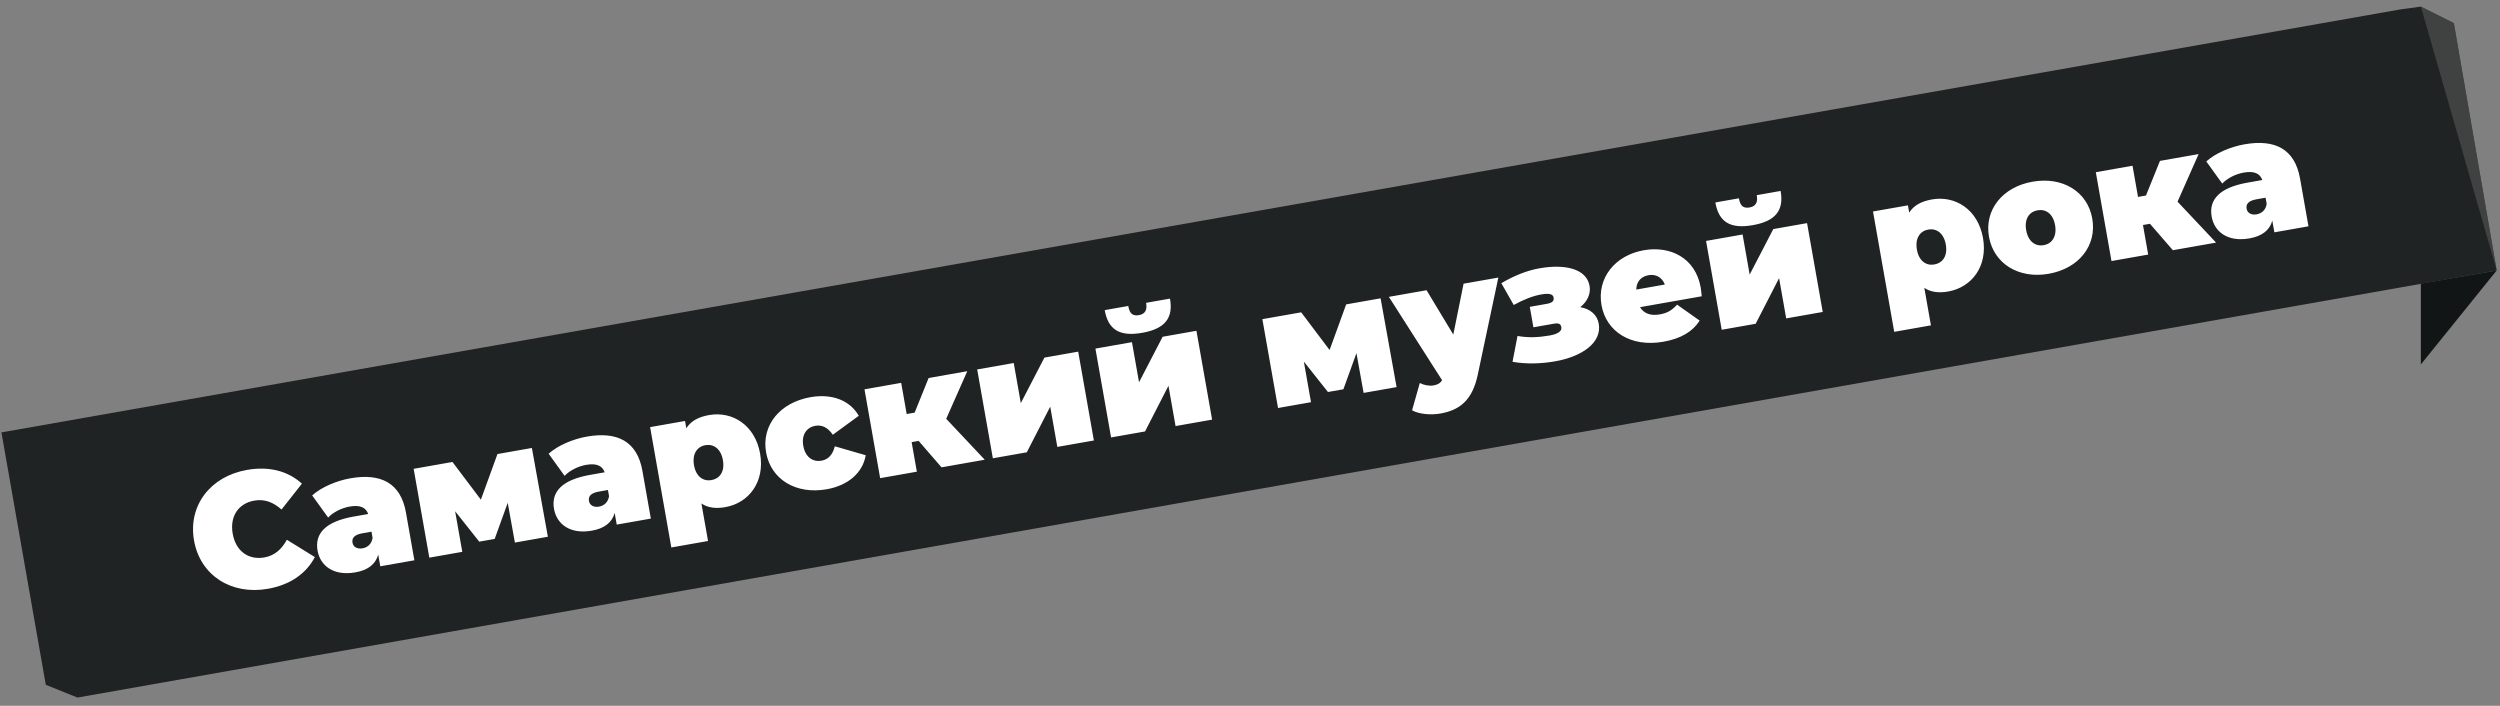
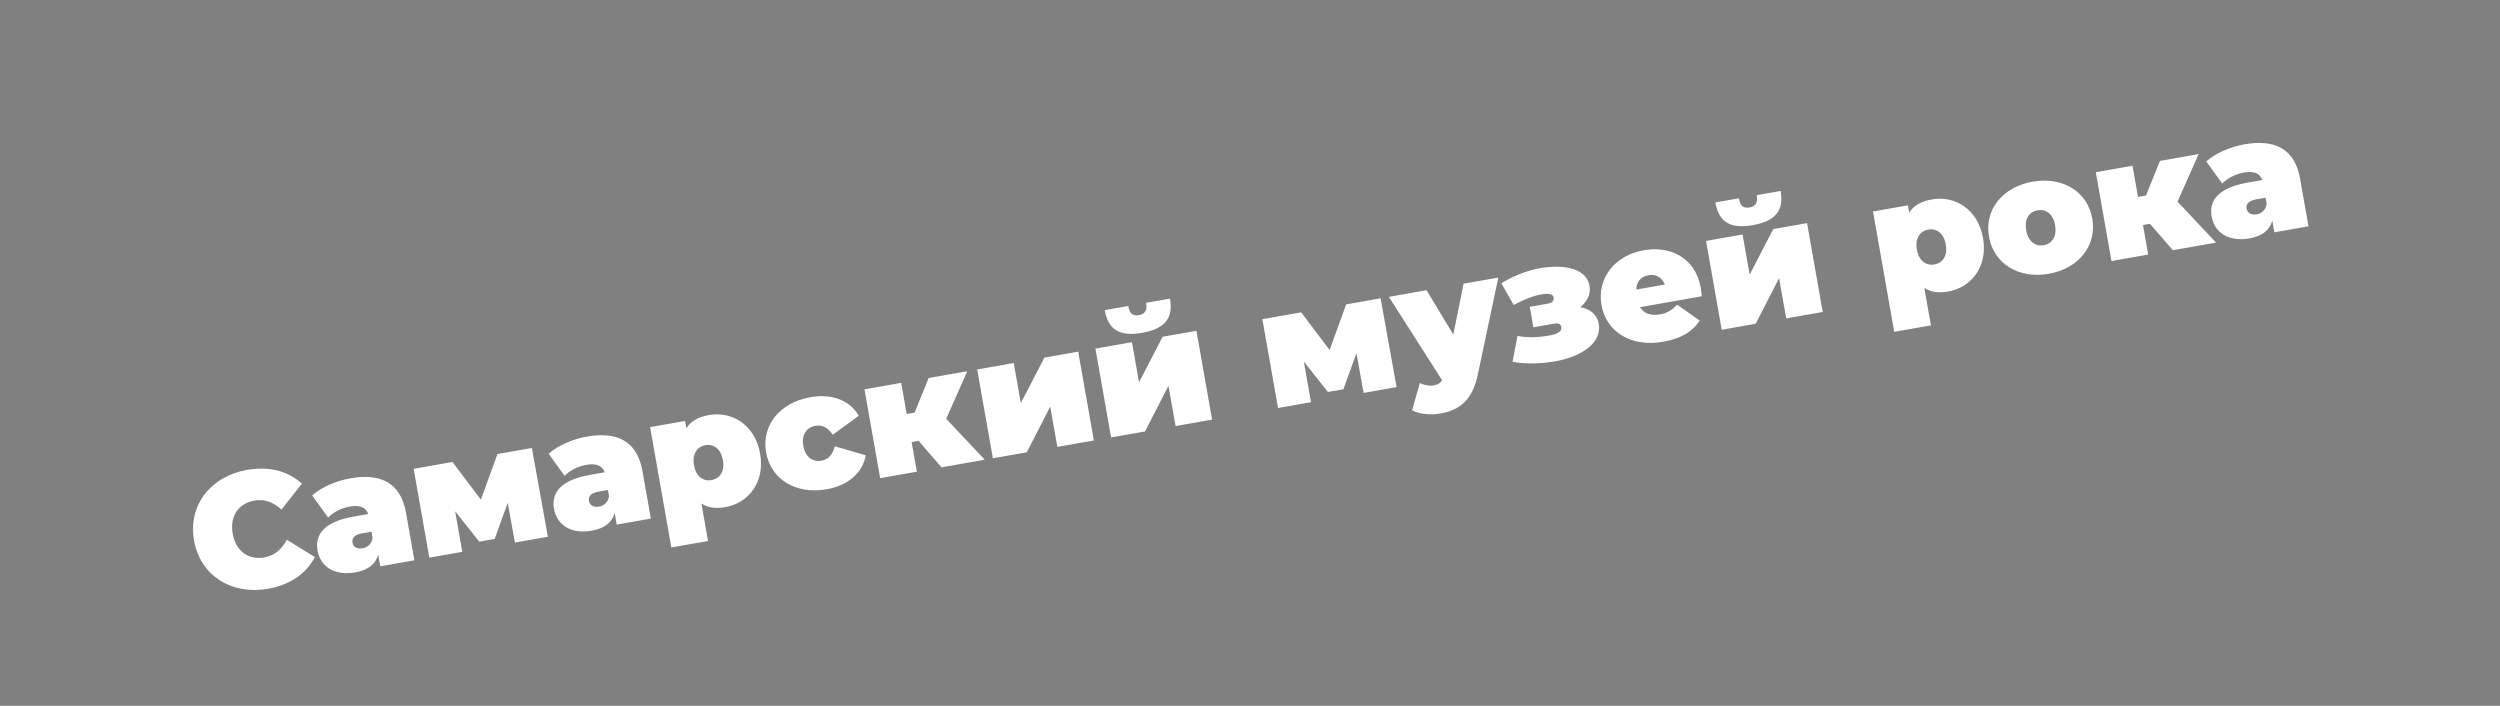
<svg xmlns="http://www.w3.org/2000/svg" width="758px" height="214px" viewBox="0 0 758 214">
  <rect x="0" y="0" width="758" height="214" fill="#808080" stroke="none" />
  <title>Group 3 Copy</title>
  <g id="Page-1" stroke="none" stroke-width="1" fill="none" fill-rule="evenodd">
    <g id="Artboard-Copy-4" transform="translate(-825, -1359)">
      <g id="Group-3-Copy" transform="translate(825.385, 1359.204)">
        <g id="Group-2-Copy" transform="translate(378.431, 106.412) rotate(-10) translate(-378.431, -106.412) translate(1.496, 64.822)">
-           <polygon id="Mask-Copy" fill="#202323" points="0.05 -1.72875048e-11 738.315 -1.72875048e-11 744.89 0.24 753.87 6.901 753.649 83.019 8.805 83.18 0.004 77.712" />
          <path d="M71.369,60.728 C78.219,60.728 83.619,58.228 87.069,53.728 L79.619,47.078 C77.569,49.678 75.119,51.178 71.969,51.178 C67.069,51.178 63.769,47.778 63.769,42.428 C63.769,37.078 67.069,33.678 71.969,33.678 C75.119,33.678 77.569,35.178 79.619,37.778 L87.069,31.128 C83.619,26.628 78.219,24.128 71.369,24.128 C60.119,24.128 51.869,31.678 51.869,42.428 C51.869,53.178 60.119,60.728 71.369,60.728 Z M98.369,60.428 C102.219,60.428 104.819,59.078 106.119,56.328 L106.119,59.928 L116.619,59.928 L116.619,45.228 C116.619,36.128 111.219,32.078 101.819,32.078 C97.569,32.078 92.719,33.178 89.519,35.178 L93.119,42.628 C94.919,41.278 97.669,40.478 100.119,40.478 C103.319,40.478 104.919,41.578 105.269,43.678 L100.719,43.678 C92.219,43.678 88.219,46.628 88.219,51.928 C88.219,56.628 91.669,60.428 98.369,60.428 Z M101.769,53.628 C100.069,53.628 99.069,52.678 99.069,51.428 C99.069,49.928 100.119,49.128 102.519,49.128 L105.319,49.128 L105.319,51.028 C104.719,52.828 103.319,53.628 101.769,53.628 Z M131.369,59.928 L131.369,47.428 L136.969,57.778 L141.719,57.778 L147.519,47.678 L147.569,59.928 L157.719,59.928 L157.619,32.578 L147.019,32.578 L139.669,45.328 L133.169,32.578 L121.219,32.578 L121.219,59.928 L131.369,59.928 Z M171.169,60.428 C175.019,60.428 177.619,59.078 178.919,56.328 L178.919,59.928 L189.419,59.928 L189.419,45.228 C189.419,36.128 184.019,32.078 174.619,32.078 C170.369,32.078 165.519,33.178 162.319,35.178 L165.919,42.628 C167.719,41.278 170.469,40.478 172.919,40.478 C176.119,40.478 177.719,41.578 178.069,43.678 L173.519,43.678 C165.019,43.678 161.019,46.628 161.019,51.928 C161.019,56.628 164.469,60.428 171.169,60.428 Z M174.569,53.628 C172.869,53.628 171.869,52.678 171.869,51.428 C171.869,49.928 172.919,49.128 175.319,49.128 L178.119,49.128 L178.119,51.028 C177.519,52.828 176.119,53.628 174.569,53.628 Z M205.319,69.628 L205.319,58.078 C206.969,59.678 209.269,60.428 212.269,60.428 C219.419,60.428 225.469,55.078 225.469,46.278 C225.469,37.478 219.419,32.078 212.269,32.078 C208.869,32.078 206.419,32.978 204.769,34.828 L204.769,32.578 L194.019,32.578 L194.019,69.628 L205.319,69.628 Z M209.569,51.628 C207.069,51.628 205.119,49.828 205.119,46.278 C205.119,42.728 207.069,40.878 209.569,40.878 C212.069,40.878 214.019,42.728 214.019,46.278 C214.019,49.828 212.069,51.628 209.569,51.628 Z M243.469,60.428 C250.119,60.428 255.119,57.378 256.919,52.328 L248.169,48.028 C247.019,50.578 245.369,51.628 243.419,51.628 C240.869,51.628 238.769,49.828 238.769,46.228 C238.769,42.678 240.869,40.878 243.419,40.878 C245.369,40.878 247.019,41.928 248.169,44.478 L256.919,40.178 C255.119,35.128 250.119,32.078 243.469,32.078 C234.019,32.078 227.319,37.928 227.319,46.228 C227.319,54.578 234.019,60.428 243.469,60.428 Z M271.319,59.928 L271.319,50.828 L273.469,50.828 L278.919,59.928 L292.219,59.928 L282.869,45.678 L291.669,32.578 L279.769,32.578 L273.769,42.178 L271.319,42.178 L271.319,32.578 L260.019,32.578 L260.019,59.928 L271.319,59.928 Z M305.169,59.928 L314.569,47.528 L314.569,59.928 L325.819,59.928 L325.819,32.578 L315.419,32.578 L305.969,44.928 L305.969,32.578 L294.719,32.578 L294.719,59.928 L305.169,59.928 Z M345.919,30.328 C352.919,30.328 356.019,27.578 356.019,21.578 L348.669,21.578 C348.669,23.628 347.919,24.878 345.869,24.878 C343.719,24.878 343.169,23.628 343.169,21.578 L335.919,21.578 C335.919,27.578 338.919,30.328 345.919,30.328 Z M341.569,59.928 L350.969,47.528 L350.969,59.928 L362.219,59.928 L362.219,32.578 L351.819,32.578 L342.369,44.928 L342.369,32.578 L331.119,32.578 L331.119,59.928 L341.569,59.928 Z M392.669,59.928 L392.669,47.428 L398.269,57.778 L403.019,57.778 L408.819,47.678 L408.869,59.928 L419.019,59.928 L418.919,32.578 L408.319,32.578 L400.969,45.328 L394.469,32.578 L382.519,32.578 L382.519,59.928 L392.669,59.928 Z M430.719,70.128 C436.519,70.128 440.919,67.978 443.919,60.478 L455.169,32.578 L444.469,32.578 L438.719,47.228 L433.069,32.578 L421.469,32.578 L432.969,60.278 C432.369,60.978 431.519,61.378 430.169,61.378 C428.819,61.378 427.269,60.778 426.169,59.928 L422.419,67.678 C424.269,69.178 427.719,70.128 430.719,70.128 Z M467.769,60.578 C475.919,60.578 482.719,57.528 482.719,51.628 C482.719,48.878 480.969,46.778 478.069,45.728 C480.419,44.478 481.969,42.328 481.969,39.878 C481.969,34.528 475.719,31.978 467.919,31.978 C463.969,31.978 459.669,32.928 455.769,34.428 L458.319,41.578 C461.419,40.528 464.369,39.878 467.069,39.878 C469.769,39.878 470.619,40.478 470.619,41.478 C470.619,42.528 469.919,42.978 468.219,42.978 L463.019,42.978 L463.019,49.278 L469.269,49.278 C470.819,49.278 471.369,49.678 471.369,50.728 C471.369,52.028 469.769,52.578 467.469,52.578 C464.069,52.578 460.969,52.178 457.819,51.028 L454.969,58.478 C459.069,59.978 463.569,60.578 467.769,60.578 Z M501.069,60.428 C506.519,60.428 510.369,58.928 513.019,56.028 L507.119,50.078 C505.319,51.428 503.919,52.078 501.419,52.078 C498.619,52.078 496.719,50.978 495.919,48.878 L514.919,48.878 C514.969,48.078 515.069,47.028 515.069,46.228 C515.069,36.978 508.119,32.078 500.019,32.078 C491.169,32.078 484.519,37.928 484.519,46.228 C484.519,54.378 491.019,60.428 501.069,60.428 Z M504.519,43.428 L495.719,43.428 C496.169,41.128 497.769,39.778 500.119,39.778 C502.419,39.778 504.069,41.128 504.519,43.428 Z M533.919,30.328 C540.919,30.328 544.019,27.578 544.019,21.578 L536.669,21.578 C536.669,23.628 535.919,24.878 533.869,24.878 C531.719,24.878 531.169,23.628 531.169,21.578 L523.919,21.578 C523.919,27.578 526.919,30.328 533.919,30.328 Z M529.569,59.928 L538.969,47.528 L538.969,59.928 L550.219,59.928 L550.219,32.578 L539.819,32.578 L530.369,44.928 L530.369,32.578 L519.119,32.578 L519.119,59.928 L529.569,59.928 Z M581.819,69.628 L581.819,58.078 C583.469,59.678 585.769,60.428 588.769,60.428 C595.919,60.428 601.969,55.078 601.969,46.278 C601.969,37.478 595.919,32.078 588.769,32.078 C585.369,32.078 582.919,32.978 581.269,34.828 L581.269,32.578 L570.519,32.578 L570.519,69.628 L581.819,69.628 Z M586.069,51.628 C583.569,51.628 581.619,49.828 581.619,46.278 C581.619,42.728 583.569,40.878 586.069,40.878 C588.569,40.878 590.519,42.728 590.519,46.278 C590.519,49.828 588.569,51.628 586.069,51.628 Z M619.719,60.428 C629.019,60.428 635.619,54.528 635.619,46.228 C635.619,37.928 629.019,32.078 619.719,32.078 C610.469,32.078 603.819,37.928 603.819,46.228 C603.819,54.528 610.469,60.428 619.719,60.428 Z M619.719,51.628 C617.219,51.628 615.269,49.778 615.269,46.228 C615.269,42.678 617.219,40.878 619.719,40.878 C622.219,40.878 624.169,42.678 624.169,46.228 C624.169,49.778 622.219,51.628 619.719,51.628 Z M650.419,59.928 L650.419,50.828 L652.569,50.828 L658.019,59.928 L671.319,59.928 L661.969,45.678 L670.769,32.578 L658.869,32.578 L652.869,42.178 L650.419,42.178 L650.419,32.578 L639.119,32.578 L639.119,59.928 L650.419,59.928 Z M681.519,60.428 C685.369,60.428 687.969,59.078 689.269,56.328 L689.269,59.928 L699.769,59.928 L699.769,45.228 C699.769,36.128 694.369,32.078 684.969,32.078 C680.719,32.078 675.869,33.178 672.669,35.178 L676.269,42.628 C678.069,41.278 680.819,40.478 683.269,40.478 C686.469,40.478 688.069,41.578 688.419,43.678 L683.869,43.678 C675.369,43.678 671.369,46.628 671.369,51.928 C671.369,56.628 674.819,60.428 681.519,60.428 Z M684.919,53.628 C683.219,53.628 682.219,52.678 682.219,51.428 C682.219,49.928 683.269,49.128 685.669,49.128 L688.469,49.128 L688.469,51.028 C687.869,52.828 686.469,53.628 684.919,53.628 Z" id="Самарскиймузейрока" fill="#FFFFFF" fill-rule="nonzero" />
        </g>
-         <polygon id="Path-2" fill="#121515" points="733.615 85.796 733.615 110.296 756.615 81.796" />
-         <polygon id="Path-3" fill="#565656" opacity="0.601" points="733.615 1.796 756.615 81.796 743.615 6.796" />
      </g>
    </g>
  </g>
</svg>